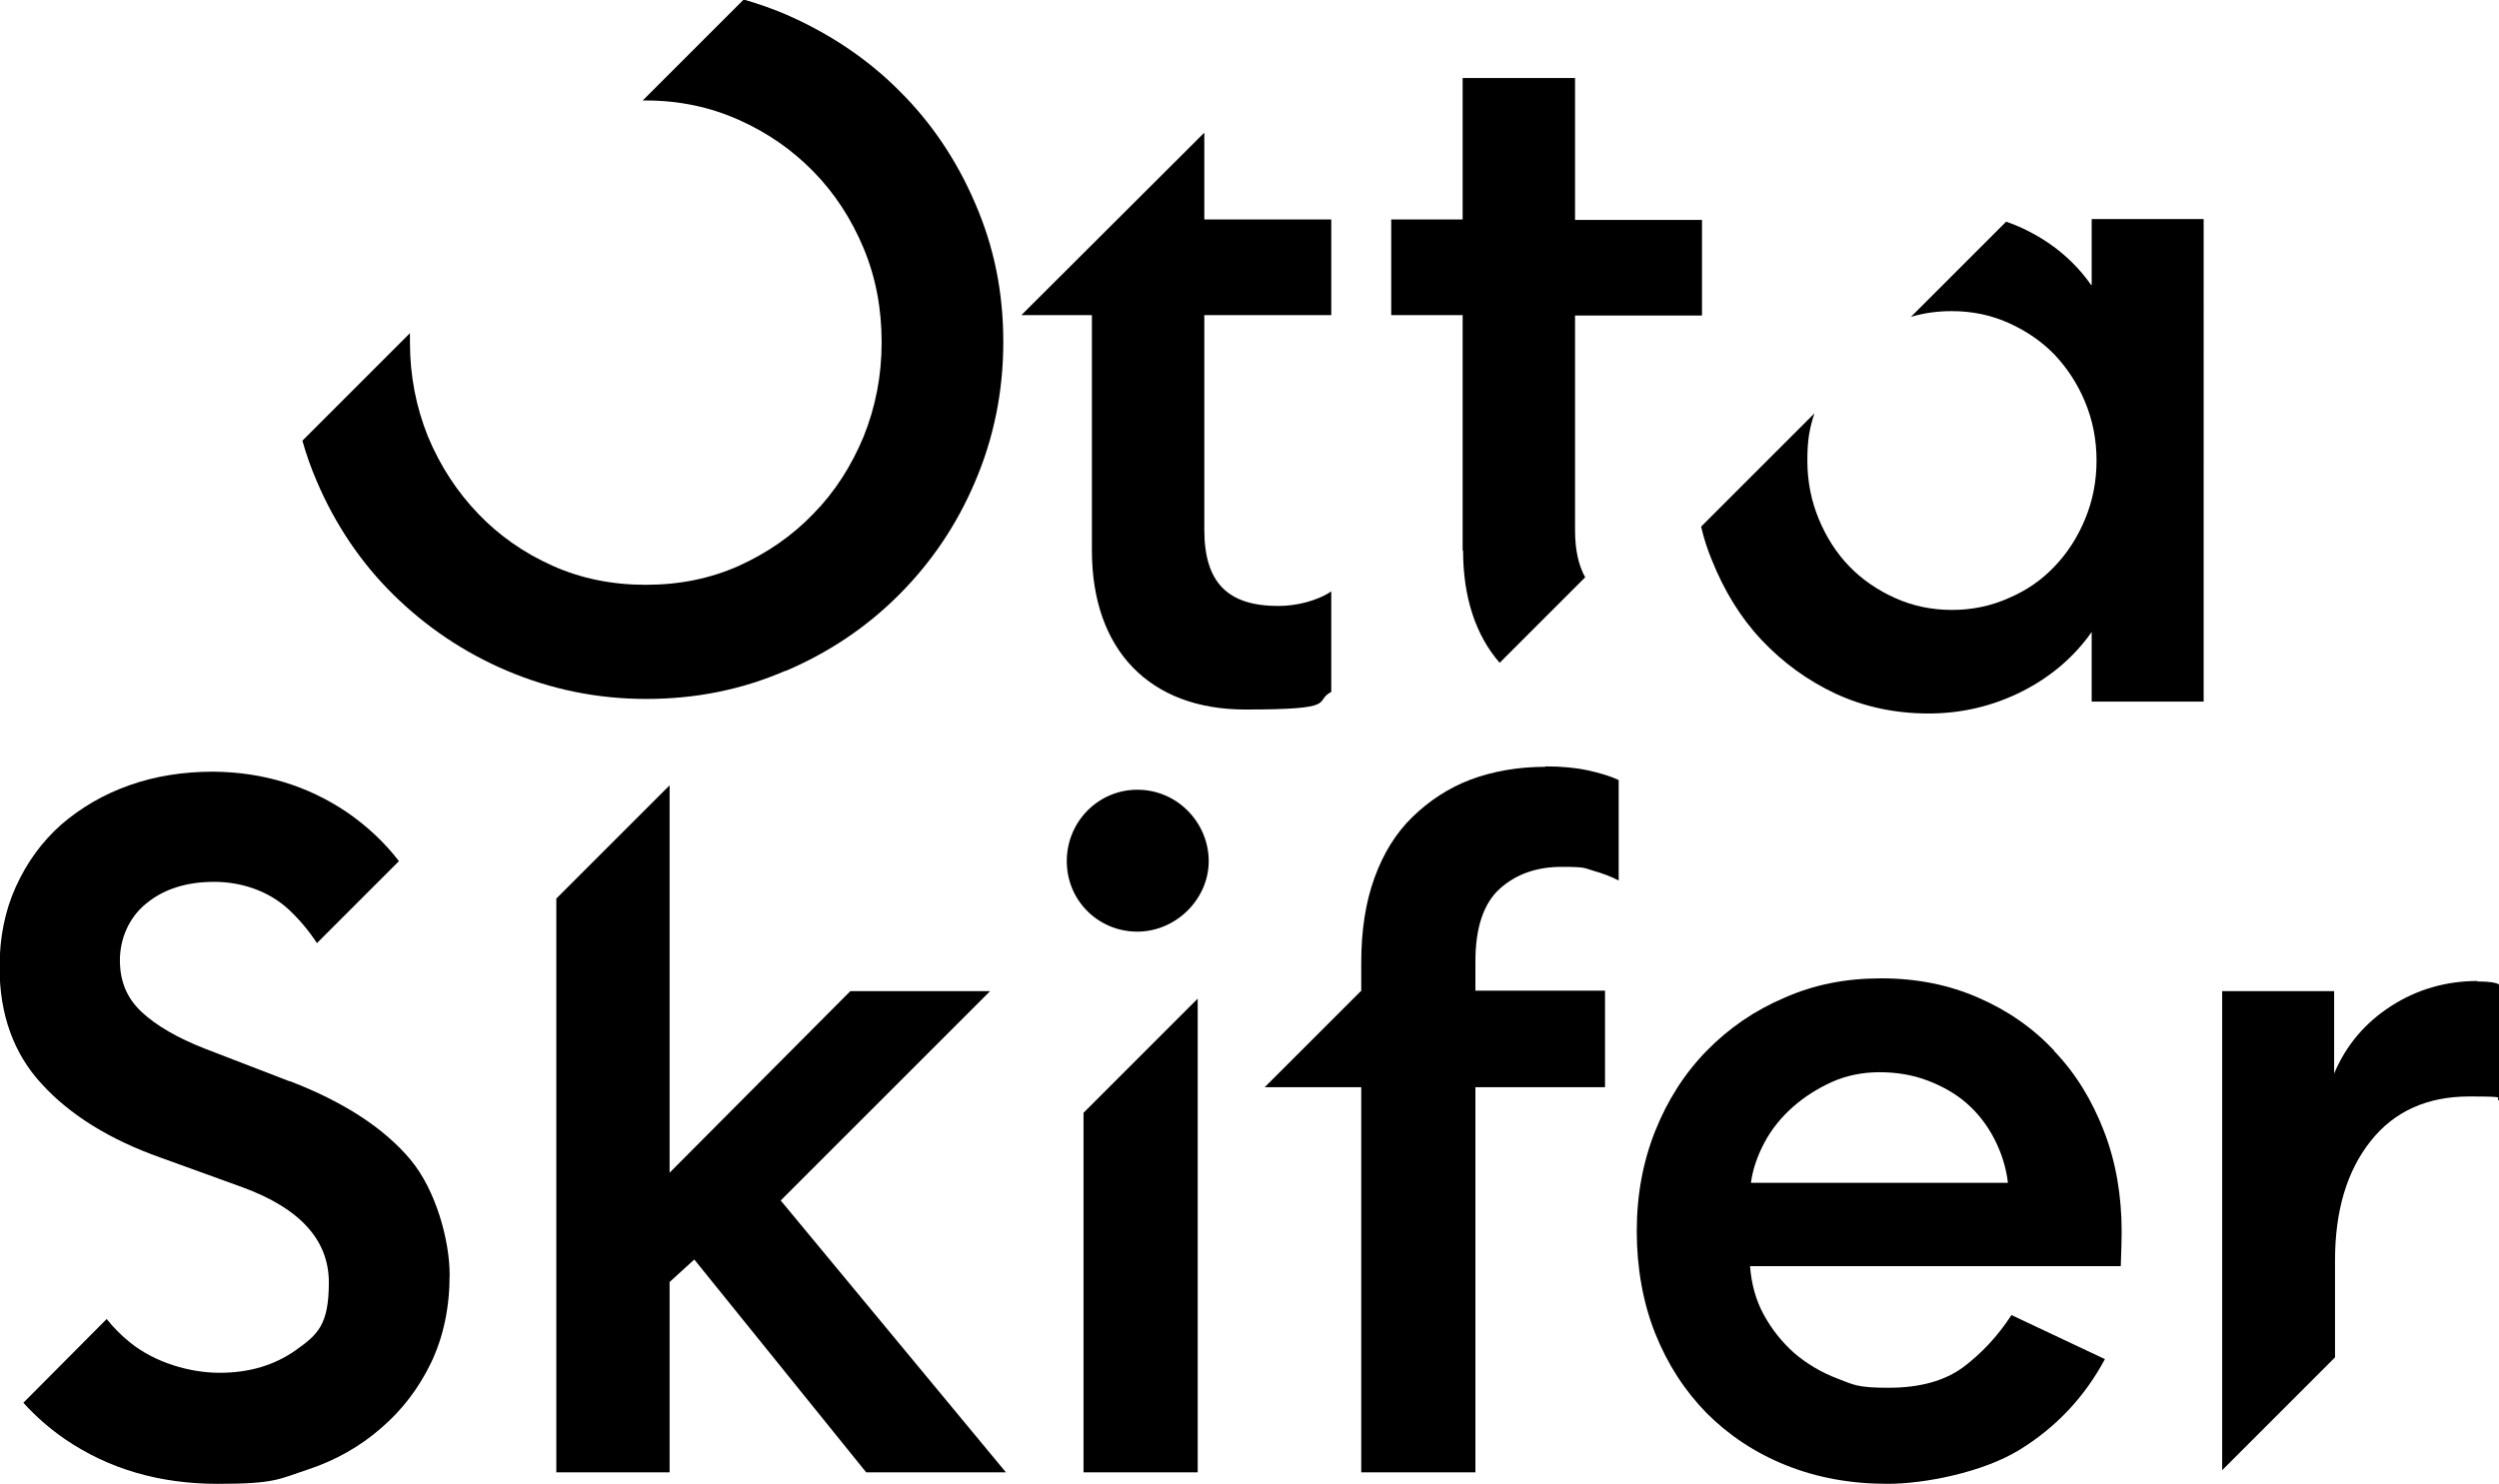
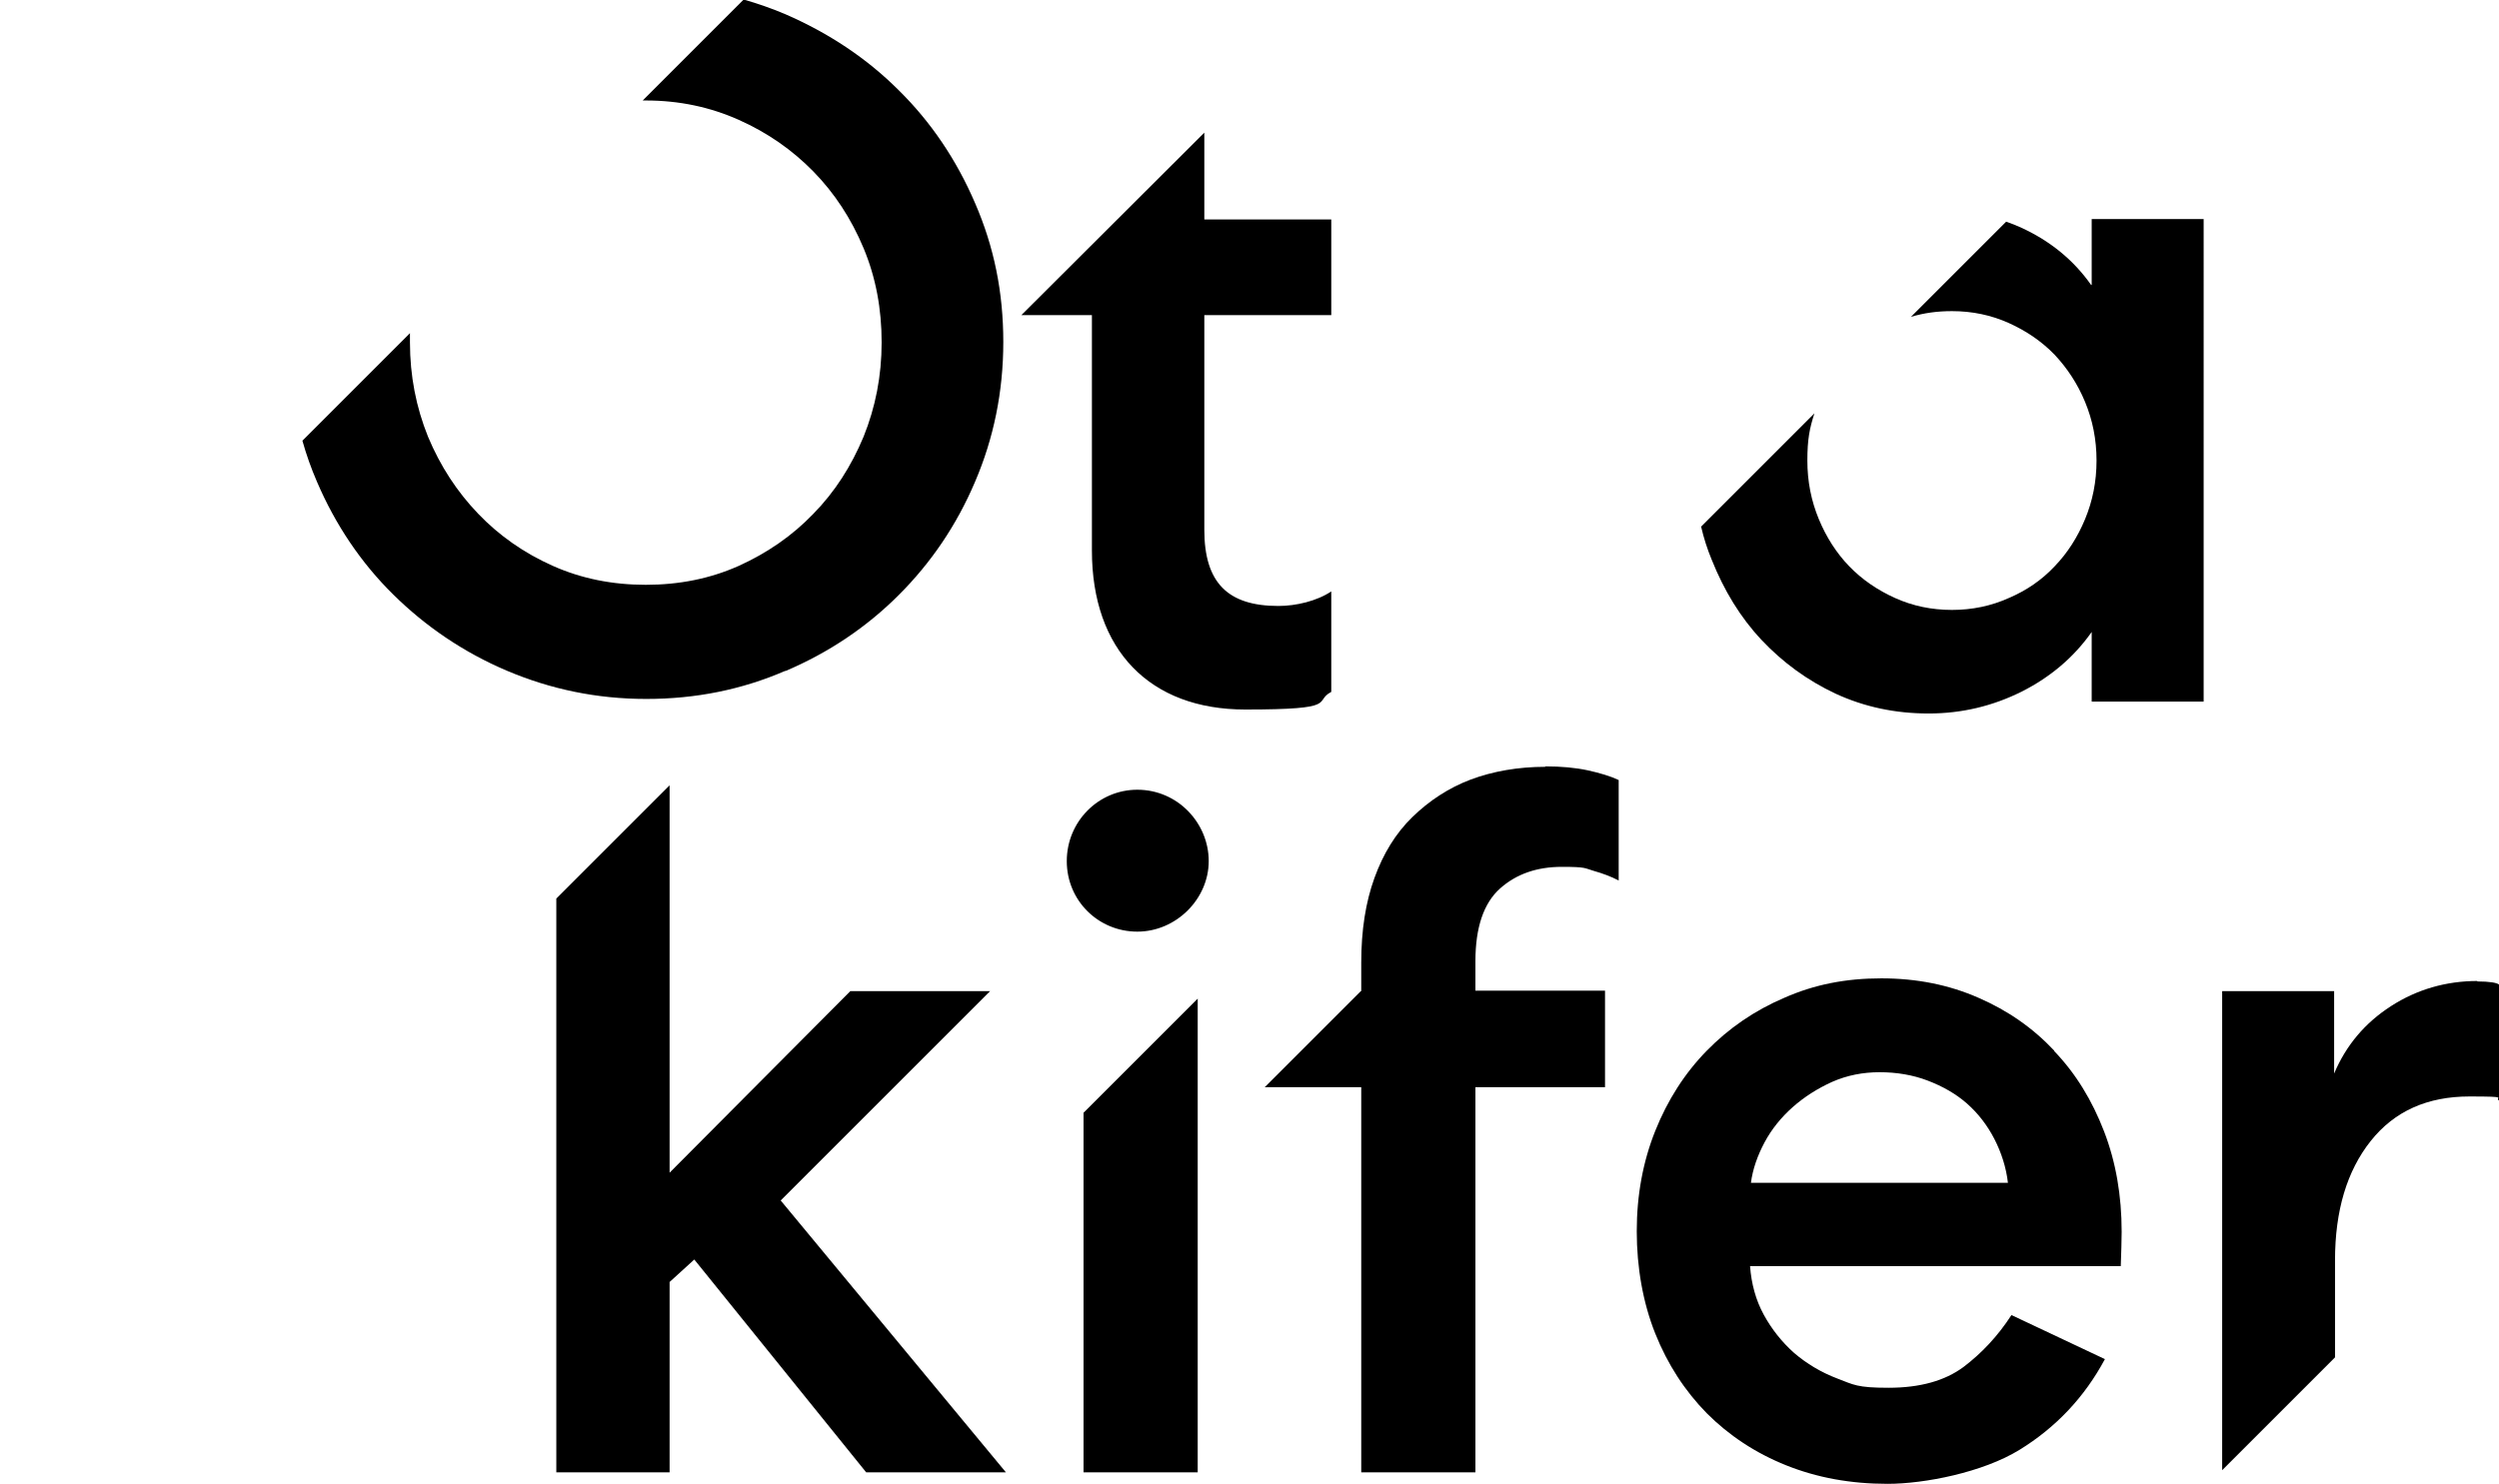
<svg xmlns="http://www.w3.org/2000/svg" id="Layer_1" version="1.1" viewBox="0 0 566.9 336.8">
  <g>
    <path d="M474.4,64.7c-4-5.7-9.3-10-15.8-13-1.1-.5-2.3-1-3.5-1.4l-21.6,21.6c3-.9,6-1.3,9.3-1.3,4.6,0,8.9.9,12.9,2.7,4,1.8,7.5,4.2,10.4,7.2,2.9,3.1,5.2,6.6,6.9,10.7s2.6,8.5,2.6,13.3-.9,9.2-2.6,13.3c-1.7,4.1-4,7.7-6.9,10.7-2.9,3.1-6.4,5.5-10.4,7.2-4,1.8-8.3,2.7-12.9,2.7s-8.9-.9-12.9-2.7c-4-1.8-7.5-4.2-10.4-7.2-2.9-3-5.2-6.6-6.9-10.7s-2.6-8.5-2.6-13.3.5-7.3,1.6-10.7l-25.7,25.7c.6,2.6,1.4,5.1,2.4,7.5,2.8,7,6.5,13.1,11.3,18.2,4.8,5.1,10.4,9.2,16.8,12.2,6.5,3,13.5,4.5,21.1,4.5s14.6-1.7,21.2-5c6.5-3.3,11.8-7.8,15.8-13.5v15.8h25.4V49.7h-25.4v14.9h0Z" />
    <path d="M178.1,152.3c9.9-4.2,18.5-10,25.8-17.3,7.3-7.3,13.1-15.8,17.3-25.7,4.2-9.8,6.4-20.4,6.4-31.7s-2.1-21.6-6.4-31.5c-4.2-9.8-10-18.4-17.3-25.6-7.3-7.3-15.9-13-25.8-17.3-3.1-1.3-6.2-2.4-9.4-3.3l-22.9,22.9c.2,0,.5,0,.7,0,7.6,0,14.6,1.5,21.1,4.4,6.5,2.9,12.1,6.8,16.9,11.7,4.8,4.9,8.6,10.7,11.4,17.4,2.8,6.7,4.1,13.8,4.1,21.4s-1.4,14.7-4.1,21.4c-2.8,6.7-6.5,12.5-11.4,17.5-4.8,5-10.5,8.9-16.9,11.8-6.5,2.9-13.5,4.3-21.1,4.3s-14.6-1.4-21.1-4.3c-6.5-2.9-12.1-6.8-16.9-11.8-4.8-5-8.6-10.8-11.4-17.5-2.7-6.7-4.1-13.8-4.1-21.4s0-1.4,0-2.1l-24.4,24.4c.9,3.2,2,6.3,3.3,9.3,4.2,9.8,10,18.4,17.3,25.6s15.9,13.1,25.8,17.3c9.9,4.2,20.4,6.4,31.6,6.4s21.7-2.1,31.6-6.4" />
-     <path d="M65.8,245.4l-19.2-7.4c-6.4-2.5-11.2-5.3-14.5-8.4-3.3-3.1-4.9-6.9-4.9-11.7s2-9.7,6-12.9c4-3.3,9.2-4.9,15.4-4.9s12.3,2.1,16.7,6.1c2.5,2.3,4.7,4.9,6.6,7.8l18.6-18.6c-3.3-4.3-7.3-8-11.8-11.1-8.9-6-19-9.1-30.3-9.2-6.8,0-13.2,1-19.1,3.1s-11,5.1-15.4,8.9c-4.4,3.9-7.8,8.6-10.3,14.1-2.5,5.5-3.7,11.6-3.7,18.3,0,10.7,3.2,19.6,9.6,26.5,6.4,7,15.4,12.6,27,16.7l18.5,6.7c13.1,4.8,19.6,12,19.6,21.6s-2.5,11.8-7.4,15.3c-4.9,3.5-10.7,5.2-17.4,5.2s-14.6-2.3-20.2-6.8c-2-1.6-3.8-3.4-5.4-5.4l-18.9,19c2.8,3.1,6,5.9,9.5,8.3,10,6.8,21.5,10.1,34.6,10.1s13.9-1.1,20.3-3.2c6.4-2.1,12-5.3,16.7-9.4,4.8-4.1,8.6-9.1,11.4-14.9,2.8-5.9,4.2-12.5,4.2-20s-3-19.1-9-26.2c-6-7.1-15.1-13-27.3-17.7" />
  </g>
  <polygon points="245.8 252.5 245.8 334.1 271.7 334.1 271.7 226.6 245.8 252.5" />
  <g>
    <path d="M350.6,174c-6.2,0-11.9,1-17,2.9-5,1.9-9.4,4.8-13.2,8.5s-6.6,8.3-8.6,13.8-3,11.9-3,19.2v6.5h-.1,0s-21.8,21.8-21.8,21.8h21.9v87.4h25.9v-87.4h29.4v-21.9h-29.4v-6.7c0-7.7,1.9-13.2,5.6-16.5,3.7-3.3,8.4-4.9,14-4.9s5.1.3,7.2.9c2.1.6,4,1.3,5.7,2.2v-22.8c-1.9-.9-4.3-1.6-7-2.2-2.8-.6-6-.9-9.7-.9" />
    <path d="M562,222.6c-7.1,0-13.7,1.9-19.6,5.7-5.9,3.8-10.2,8.9-12.9,15.3v-18.7h-25.4v108.7l25.6-25.6v-22c0-11.3,2.7-20.3,8.1-27.1,5.4-6.8,12.9-10.1,22.4-10.1s5.5.3,6.7.9v-26.3c-.5-.4-2.1-.7-4.9-.7" />
    <path d="M415.6,268.4h-18.4c.4-3.1,1.5-6.2,3.1-9.2,1.6-3,3.8-5.7,6.4-8,2.6-2.3,5.6-4.2,8.9-5.7,3.4-1.5,7-2.2,10.8-2.2s7.5.6,10.9,1.9c3.4,1.3,6.4,3,8.9,5.2,2.5,2.2,4.6,4.9,6.2,8,1.6,3.1,2.7,6.5,3.1,10h-40ZM466,238.4c-4.8-5.1-10.5-9.1-17.2-12-6.6-2.9-13.9-4.4-22-4.4s-15.2,1.4-22,4.4c-6.8,2.9-12.6,6.9-17.6,12-5,5.1-8.9,11.2-11.7,18.2-2.8,7-4.2,14.6-4.2,22.8s1.4,16.2,4.2,23.2c2.8,7,6.7,13,11.7,18.1,5,5,11,9,18,11.8,7,2.8,14.6,4.2,23,4.2s21.6-2.6,29.9-7.7c8.3-5.1,14.8-12,19.4-20.6l-21.2-10c-3.1,4.8-6.8,8.7-10.9,11.8-4.2,3.1-9.8,4.7-17,4.7s-7.9-.7-11.6-2.1c-3.7-1.4-7-3.4-9.8-5.8-2.8-2.5-5.1-5.4-6.9-8.7-1.8-3.3-2.8-7-3.1-11h84.1c.1-3.1.2-5.7.2-7.8,0-8.2-1.3-15.8-4-22.8-2.7-7-6.4-13.1-11.3-18.2" />
    <path d="M258,179.2c-8.8,0-16,7.2-16,16.2s7.2,16,16,16,16.2-7.4,16.2-16-7-16.2-16.2-16.2" />
  </g>
  <polygon points="126.2 203.9 126.2 334.1 151.9 334.1 151.9 290.9 157.5 285.8 196.5 334.1 228.2 334.1 177.1 272.4 224.6 224.9 192.9 224.9 151.9 266.1 151.9 178.2 126.2 203.9" />
  <g>
-     <path d="M331.9,124.9c0,10.7,2.9,19.3,8.3,25.5l19.4-19.4c-1.5-2.7-2.3-6.2-2.3-10.7v-48.7h28.8v-21.7h-28.8V17.7h-25.5v32.1h-16.2v21.7h16.2v53.4Z" />
    <path d="M302,134.2c-3.3,2.2-8,3.3-12,3.3-11.5,0-16.8-5.3-16.8-17.3v-48.7h28.8v-21.7h-28.8v-19.7l-41.5,41.4h16v53.4c0,22.6,13.1,36.1,34.8,36.1s15.3-1.8,19.5-4v-22.8h0Z" />
  </g>
</svg>